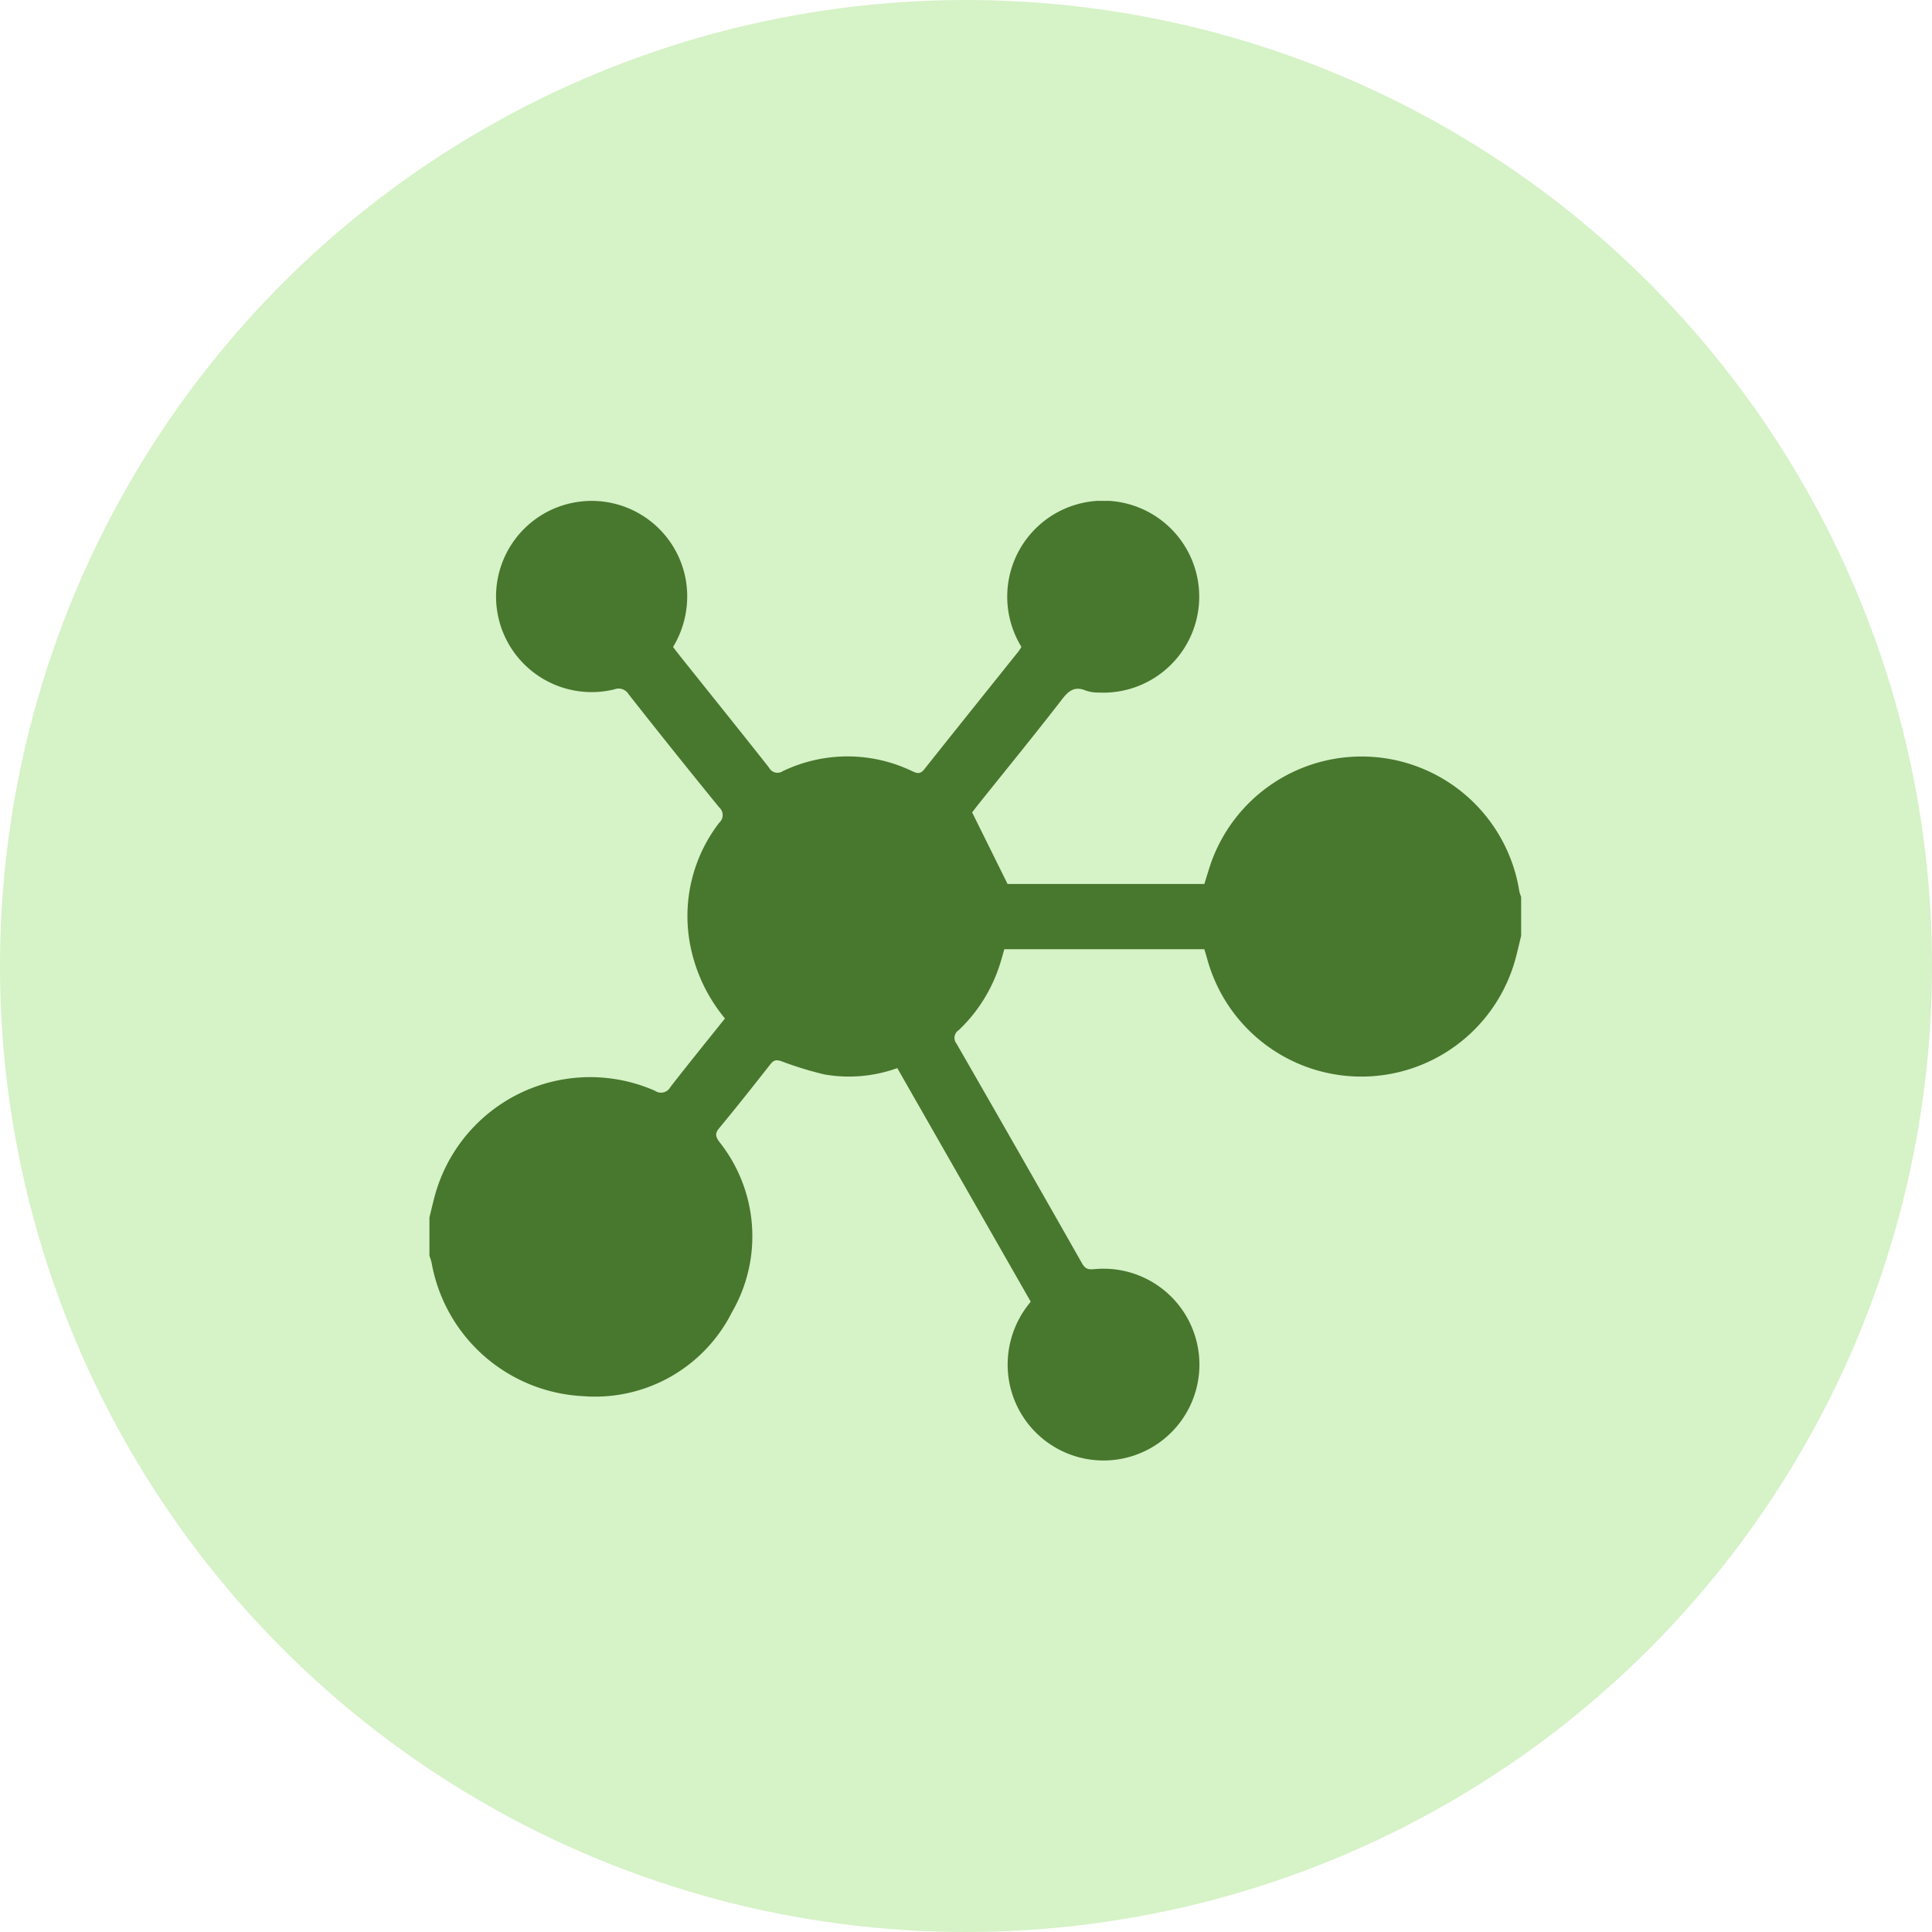
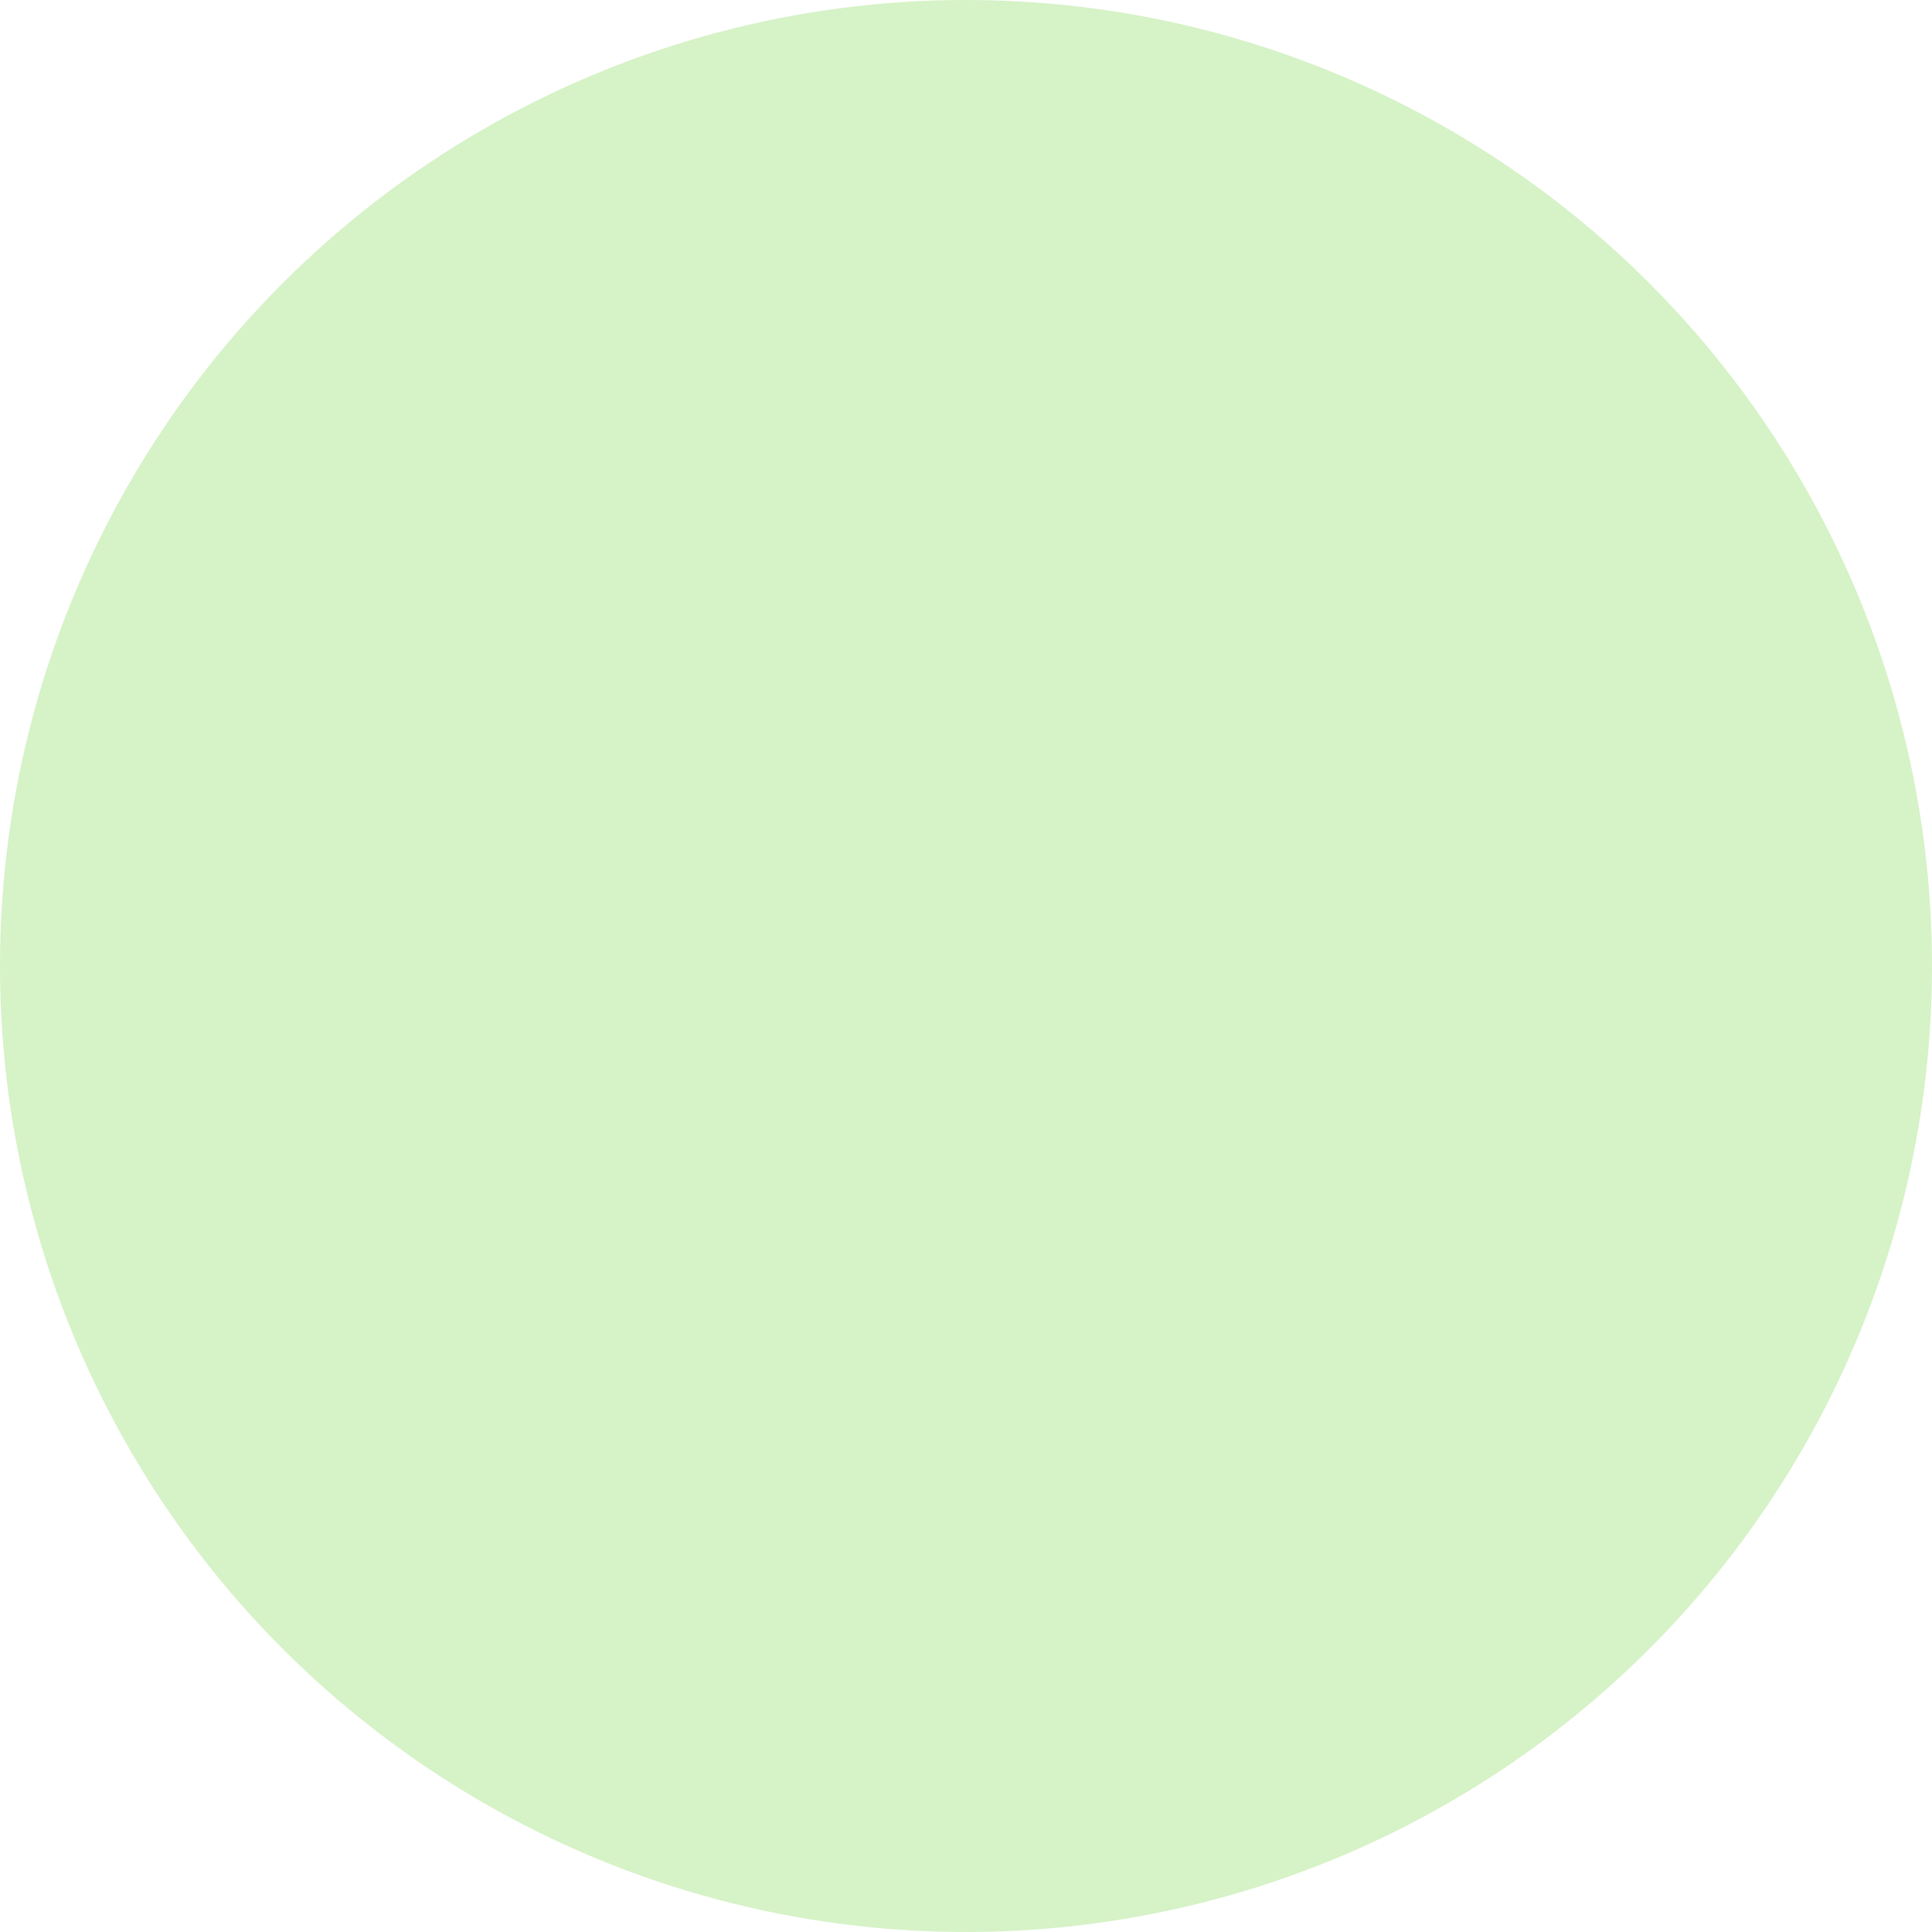
<svg xmlns="http://www.w3.org/2000/svg" id="Group_42102" data-name="Group 42102" width="54" height="54" viewBox="0 0 54 54">
  <defs>
    <clipPath id="clip-path">
-       <rect id="Rectangle_16637" data-name="Rectangle 16637" width="30.513" height="26.827" fill="#48772e" />
-     </clipPath>
+       </clipPath>
  </defs>
  <circle id="Ellipse_307" data-name="Ellipse 307" cx="27" cy="27" r="27" fill="#d6f2c7" />
  <g id="Group_42655" data-name="Group 42655" transform="translate(12.003 14)">
    <g id="Group_42110" data-name="Group 42110" clip-path="url(#clip-path)">
      <path id="Path_60714" data-name="Path 60714" d="M30.513,12.157c-.046.19-.09.381-.139.571a4.466,4.466,0,0,1-8.637.067c-.023-.085-.05-.169-.079-.265H16.068c-.039.135-.076.275-.121.414a4.345,4.345,0,0,1-1.154,1.849.255.255,0,0,0-.061.376q1.766,3.07,3.514,6.151c.1.169.2.165.361.15a2.68,2.68,0,1,1-2.4,3.165,2.715,2.715,0,0,1,.6-2.252l-3.73-6.53a3.987,3.987,0,0,1-2.036.177,9.81,9.81,0,0,1-1.19-.364c-.149-.054-.224-.045-.322.08-.471.6-.946,1.2-1.434,1.79-.123.149-.094.236.007.378a4.235,4.235,0,0,1,.352,4.764,4.281,4.281,0,0,1-4.174,2.343A4.527,4.527,0,0,1,.06,21.29,1.459,1.459,0,0,0,0,21.1V20.025c.047-.19.091-.381.141-.57A4.5,4.5,0,0,1,6.3,16.485a.3.3,0,0,0,.437-.106c.5-.643,1.011-1.273,1.523-1.913a4.582,4.582,0,0,1-1-2.218A4.274,4.274,0,0,1,8.1,8.994a.285.285,0,0,0,0-.427Q6.823,7,5.568,5.405a.325.325,0,0,0-.4-.138A2.672,2.672,0,1,1,7.164,2.2a2.723,2.723,0,0,1-.355,1.882c.1.134.212.274.322.412.787.985,1.578,1.968,2.359,2.958a.268.268,0,0,0,.389.1,4.175,4.175,0,0,1,3.626.007c.133.061.218.078.326-.058C14.705,6.4,15.589,5.3,16.469,4.2a1.28,1.28,0,0,0,.077-.12A2.683,2.683,0,1,1,18.7,5.356a1.061,1.061,0,0,1-.351-.054c-.3-.128-.472-.01-.661.234-.772,1-1.569,1.974-2.357,2.959-.073.092-.143.187-.162.212l.99,2h5.5c.049-.158.1-.326.153-.492a4.464,4.464,0,0,1,8.651.7.978.978,0,0,0,.056.162Z" transform="translate(0 0.001)" fill="#48772e" />
    </g>
  </g>
</svg>